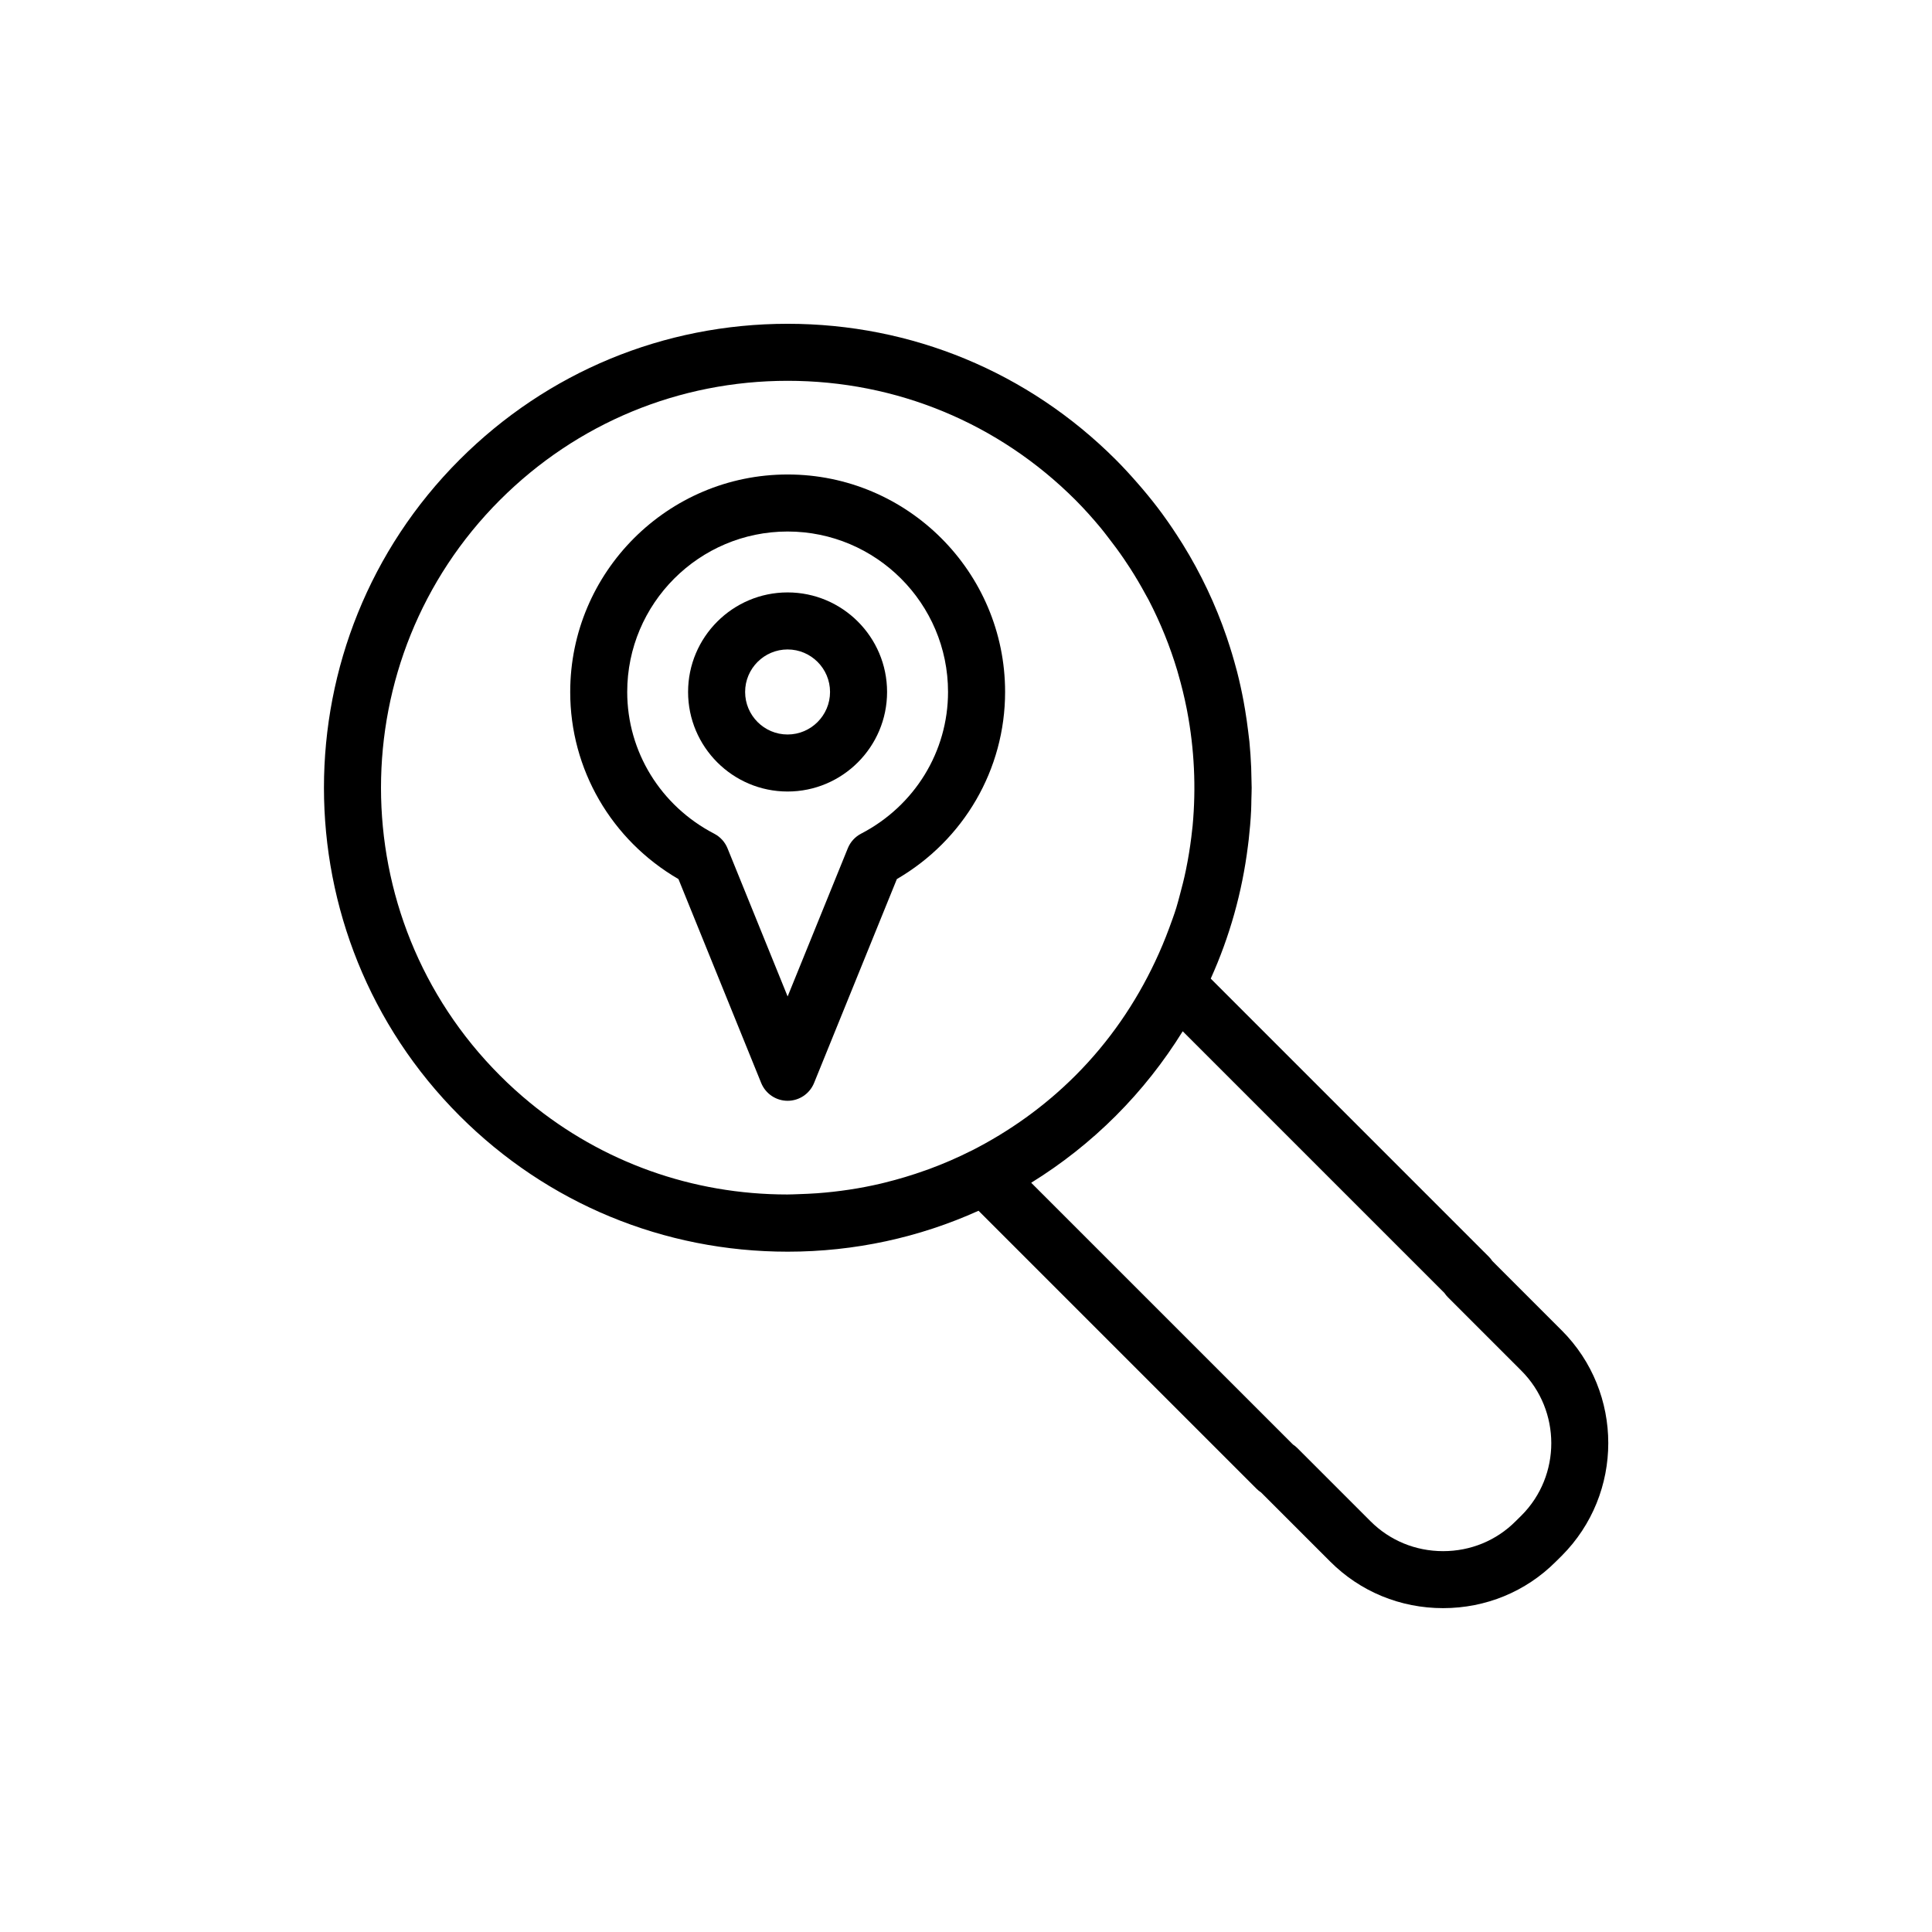
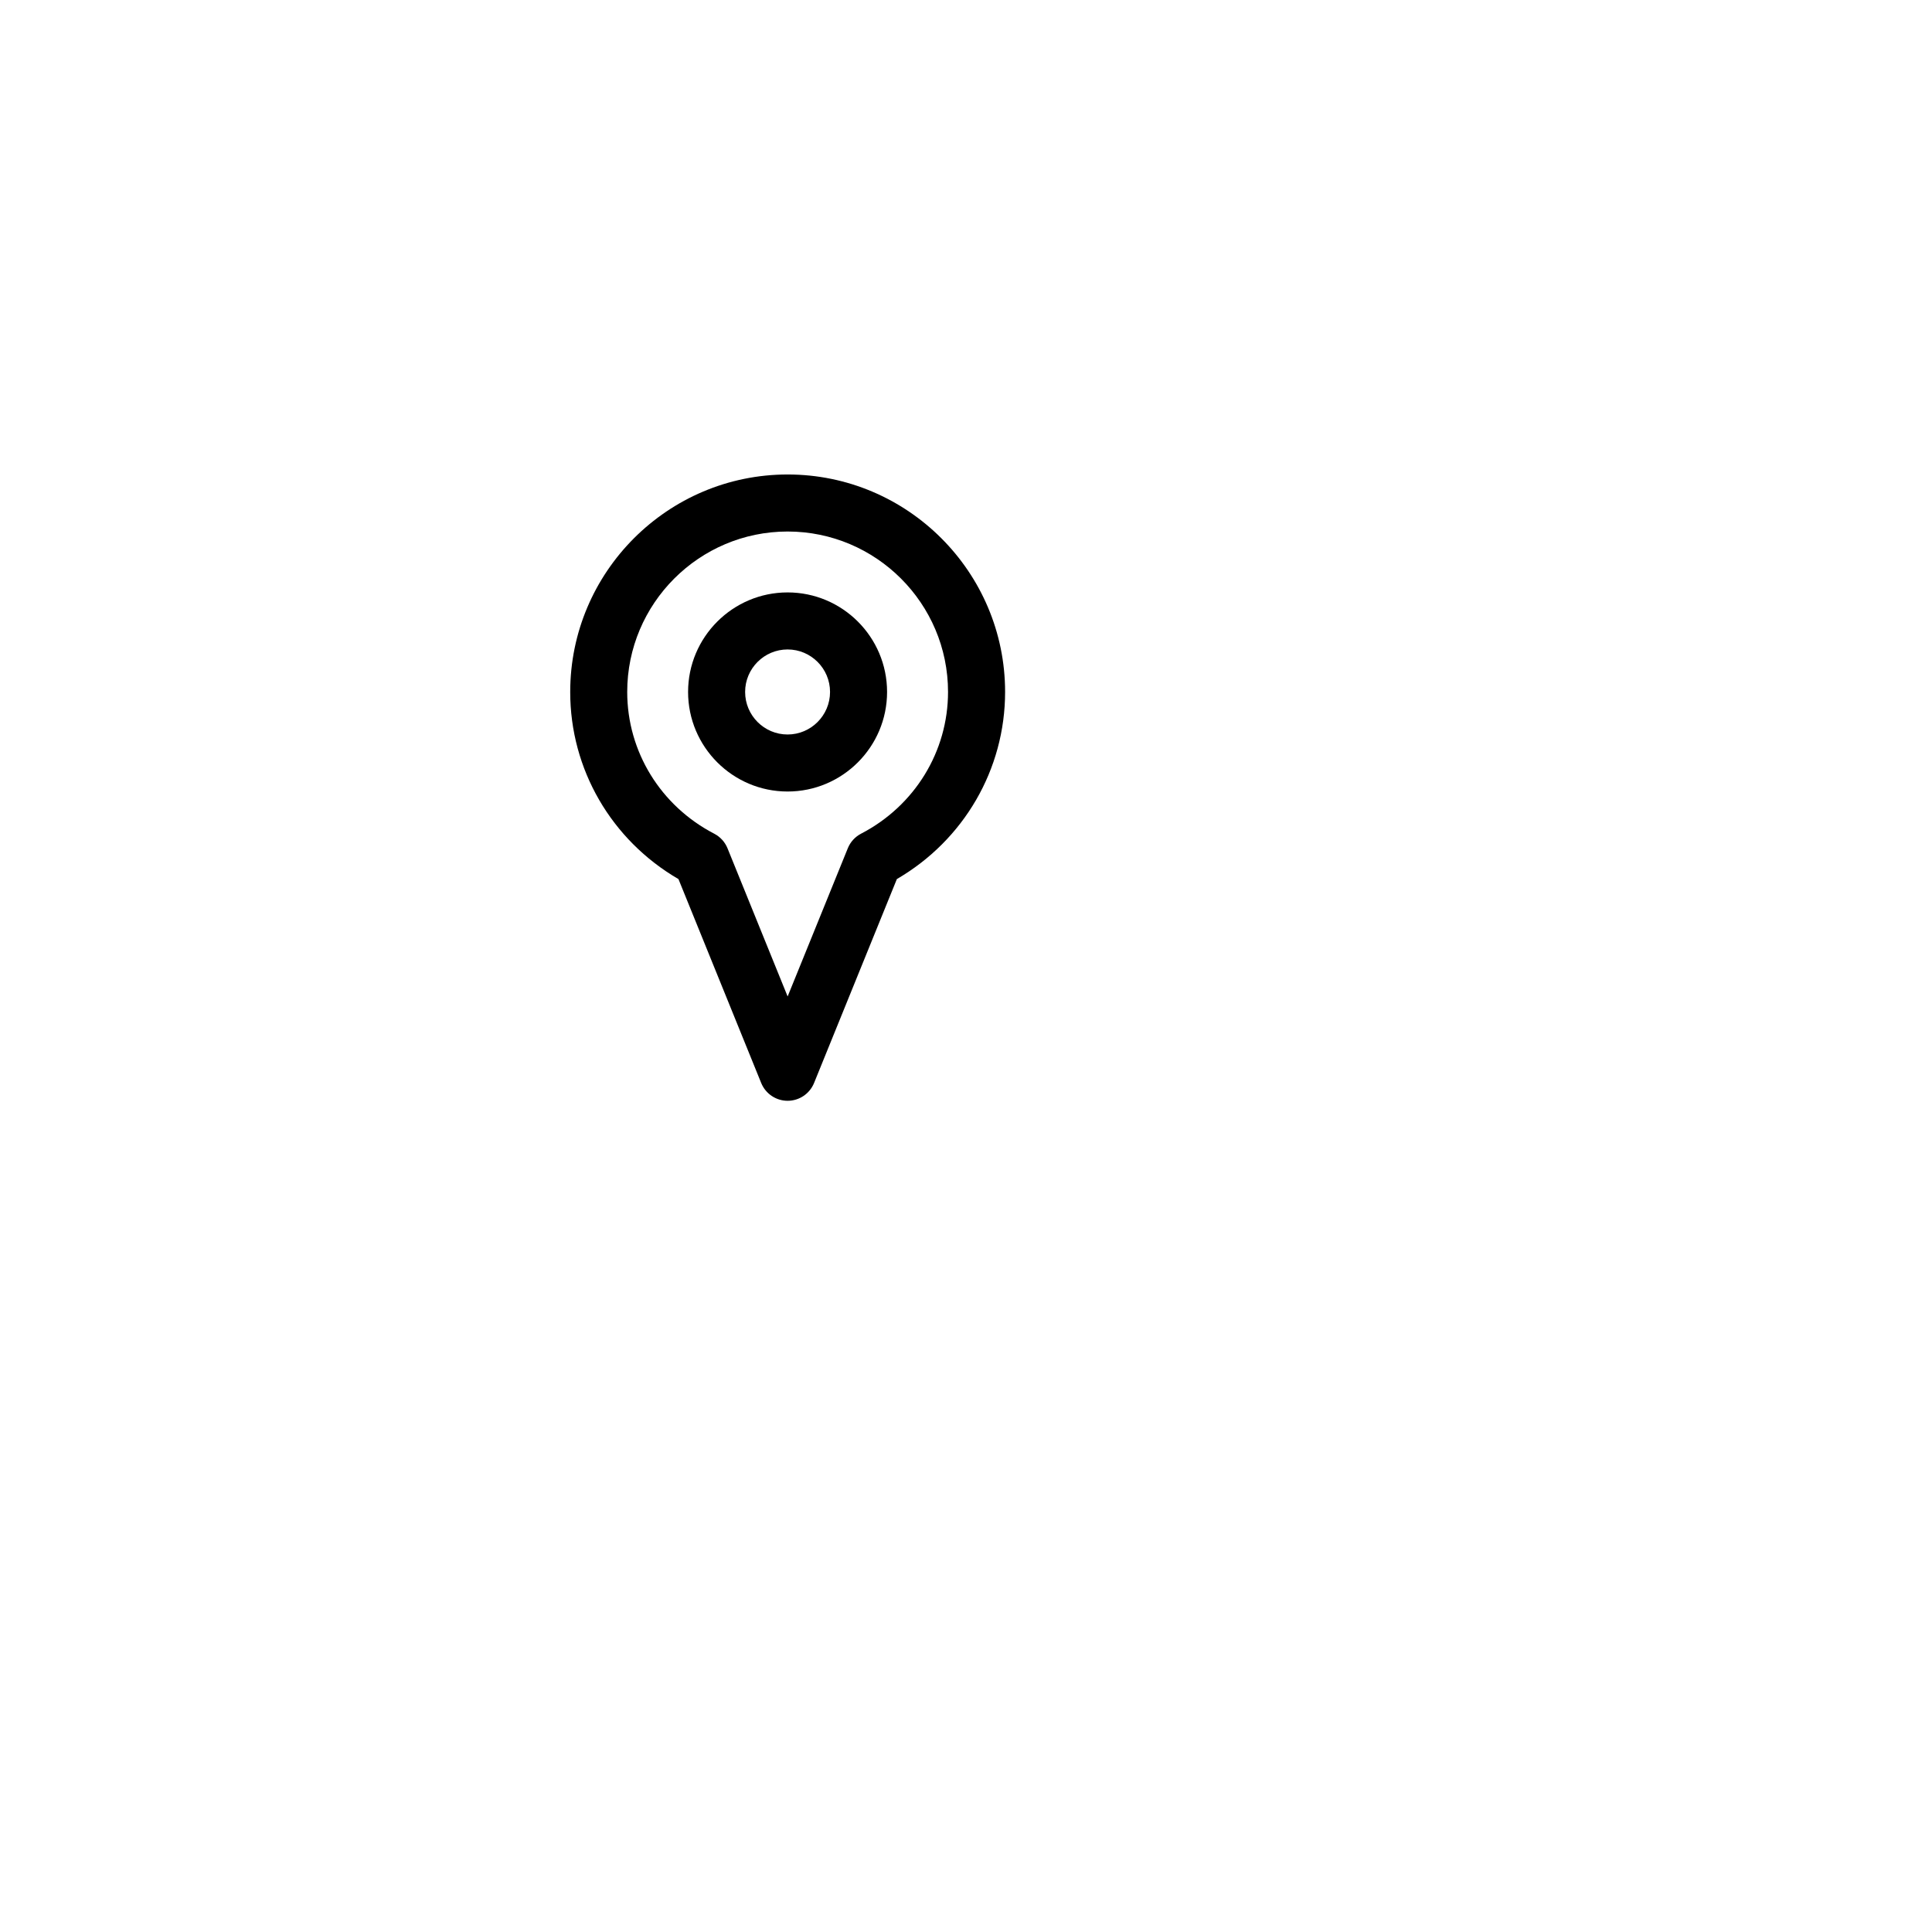
<svg xmlns="http://www.w3.org/2000/svg" fill="#000000" width="800px" height="800px" version="1.1" viewBox="144 144 512 512">
  <g>
-     <path d="m557.85 496.55-18.355-18.359c-0.277-0.414-0.594-0.801-0.953-1.16l-73.684-73.688c4.996-11.074 8.324-22.871 9.848-35.094 0.082-0.598 0.152-1.199 0.223-1.797 0.281-2.527 0.508-5.078 0.629-7.644 0.051-1.012 0.051-2.016 0.074-3.027 0.023-1.008 0.074-2.012 0.074-3.023 0-0.555-0.035-1.109-0.039-1.664-0.016-1.238-0.039-2.473-0.09-3.715-0.102-2.293-0.246-4.574-0.469-6.84-0.09-0.906-0.223-1.805-0.328-2.711-0.227-1.879-0.492-3.75-0.801-5.606-0.137-0.801-0.266-1.602-0.418-2.402-0.492-2.625-1.059-5.223-1.719-7.801-0.066-0.246-0.137-0.488-0.203-0.734-0.699-2.648-1.484-5.269-2.363-7.863-0.07-0.211-0.133-0.418-0.207-0.629-2.938-8.59-6.832-16.812-11.629-24.562-0.117-0.191-0.242-0.379-0.359-0.562-1.543-2.457-3.164-4.883-4.887-7.238-0.055-0.082-0.105-0.16-0.168-0.242-1.688-2.301-3.477-4.539-5.34-6.731-0.367-0.438-0.75-0.875-1.133-1.309-1.879-2.16-3.812-4.281-5.856-6.324-23.227-23.227-54.109-36.016-86.953-36.016s-63.715 12.785-86.938 36.008c-47.941 47.941-47.938 125.95 0.004 173.89 23.215 23.215 54.09 36.004 86.934 36.004 17.738 0 34.883-3.758 50.578-10.848l73.688 73.688c0.367 0.367 0.766 0.691 1.184 0.961l18.324 18.324c7.957 7.961 18.582 12.34 29.91 12.34 11.332 0 21.945-4.383 29.852-12.297l1.578-1.559c16.473-16.488 16.469-43.305-0.008-59.773zm-281.35-220.05c20.367-20.363 47.449-31.582 76.25-31.582 28.809 0 55.895 11.219 76.266 31.594 2.398 2.398 4.613 4.902 6.742 7.457 0.645 0.781 1.246 1.586 1.867 2.383 1.465 1.875 2.871 3.773 4.195 5.715 0.59 0.863 1.164 1.723 1.727 2.602 1.395 2.18 2.711 4.41 3.934 6.664 0.312 0.574 0.648 1.137 0.953 1.719 3.117 6.019 5.644 12.273 7.559 18.672 0.098 0.309 0.168 0.613 0.258 0.918 0.871 3.012 1.617 6.051 2.223 9.113 0.051 0.242 0.102 0.488 0.141 0.73 1.898 9.996 2.383 20.211 1.445 30.324-0.031 0.316-0.082 0.641-0.109 0.961-0.289 2.801-0.699 5.594-1.203 8.375-0.145 0.82-0.309 1.648-0.48 2.469-0.457 2.223-1.012 4.422-1.613 6.621-0.301 1.098-0.57 2.203-0.91 3.289-0.562 1.84-1.246 3.641-1.906 5.457-1.109 2.992-2.344 5.949-3.727 8.871-5.144 10.906-12.102 21.164-21.105 30.168-8.188 8.188-17.496 14.816-27.527 19.914-0.016 0.004-0.035 0.004-0.055 0.016-3.621 1.832-7.356 3.445-11.168 4.856-0.348 0.125-0.699 0.25-1.055 0.371-3.523 1.266-7.109 2.336-10.746 3.234-0.336 0.082-0.672 0.172-1.008 0.25-5.543 1.301-11.191 2.141-16.871 2.562-1.613 0.109-3.234 0.191-4.863 0.238-1.02 0.031-2.035 0.09-3.055 0.09-25.18 0-49.035-8.57-68.227-24.328-2.742-2.254-5.387-4.648-7.93-7.195-42.043-42.055-42.043-110.48 0-152.53zm270.72 269.1-1.578 1.559c-5.094 5.106-11.914 7.91-19.207 7.91-7.289 0-14.121-2.812-19.219-7.91l-19.398-19.402c-0.352-0.352-0.742-0.672-1.16-0.941l-69.379-69.375c8.039-4.973 15.574-10.891 22.418-17.738 6.848-6.848 12.758-14.375 17.734-22.406l69.363 69.363c0.277 0.414 0.594 0.801 0.953 1.16l19.418 19.418c10.582 10.582 10.582 27.816 0.055 38.363z" />
    <path d="m352.72 353.76c14.539 0 26.363-11.836 26.363-26.383s-11.828-26.379-26.363-26.379c-14.539 0-26.371 11.836-26.371 26.379 0 14.551 11.828 26.383 26.371 26.383zm0-37.648c6.203 0 11.25 5.055 11.25 11.266s-5.047 11.27-11.25 11.27c-6.207 0-11.254-5.055-11.254-11.27-0.004-6.207 5.047-11.266 11.254-11.266z" />
    <path d="m323.8 376.97 21.926 54.035c1.16 2.848 3.926 4.715 7.004 4.715 3.074 0 5.844-1.863 7.004-4.715l21.945-54.043c17.766-10.344 28.684-29.086 28.684-49.59 0-31.781-25.852-57.629-57.625-57.629s-57.625 25.855-57.625 57.629c-0.016 20.504 10.914 39.258 28.688 49.598zm28.926-92.113c23.441 0 42.512 19.074 42.512 42.516 0 15.785-8.828 30.18-23.043 37.559-1.594 0.828-2.84 2.195-3.516 3.863l-15.949 39.277-15.93-39.262c-0.676-1.668-1.926-3.039-3.523-3.871-14.223-7.379-23.059-21.773-23.059-37.562-0.004-23.445 19.062-42.52 42.508-42.52z" />
  </g>
</svg>